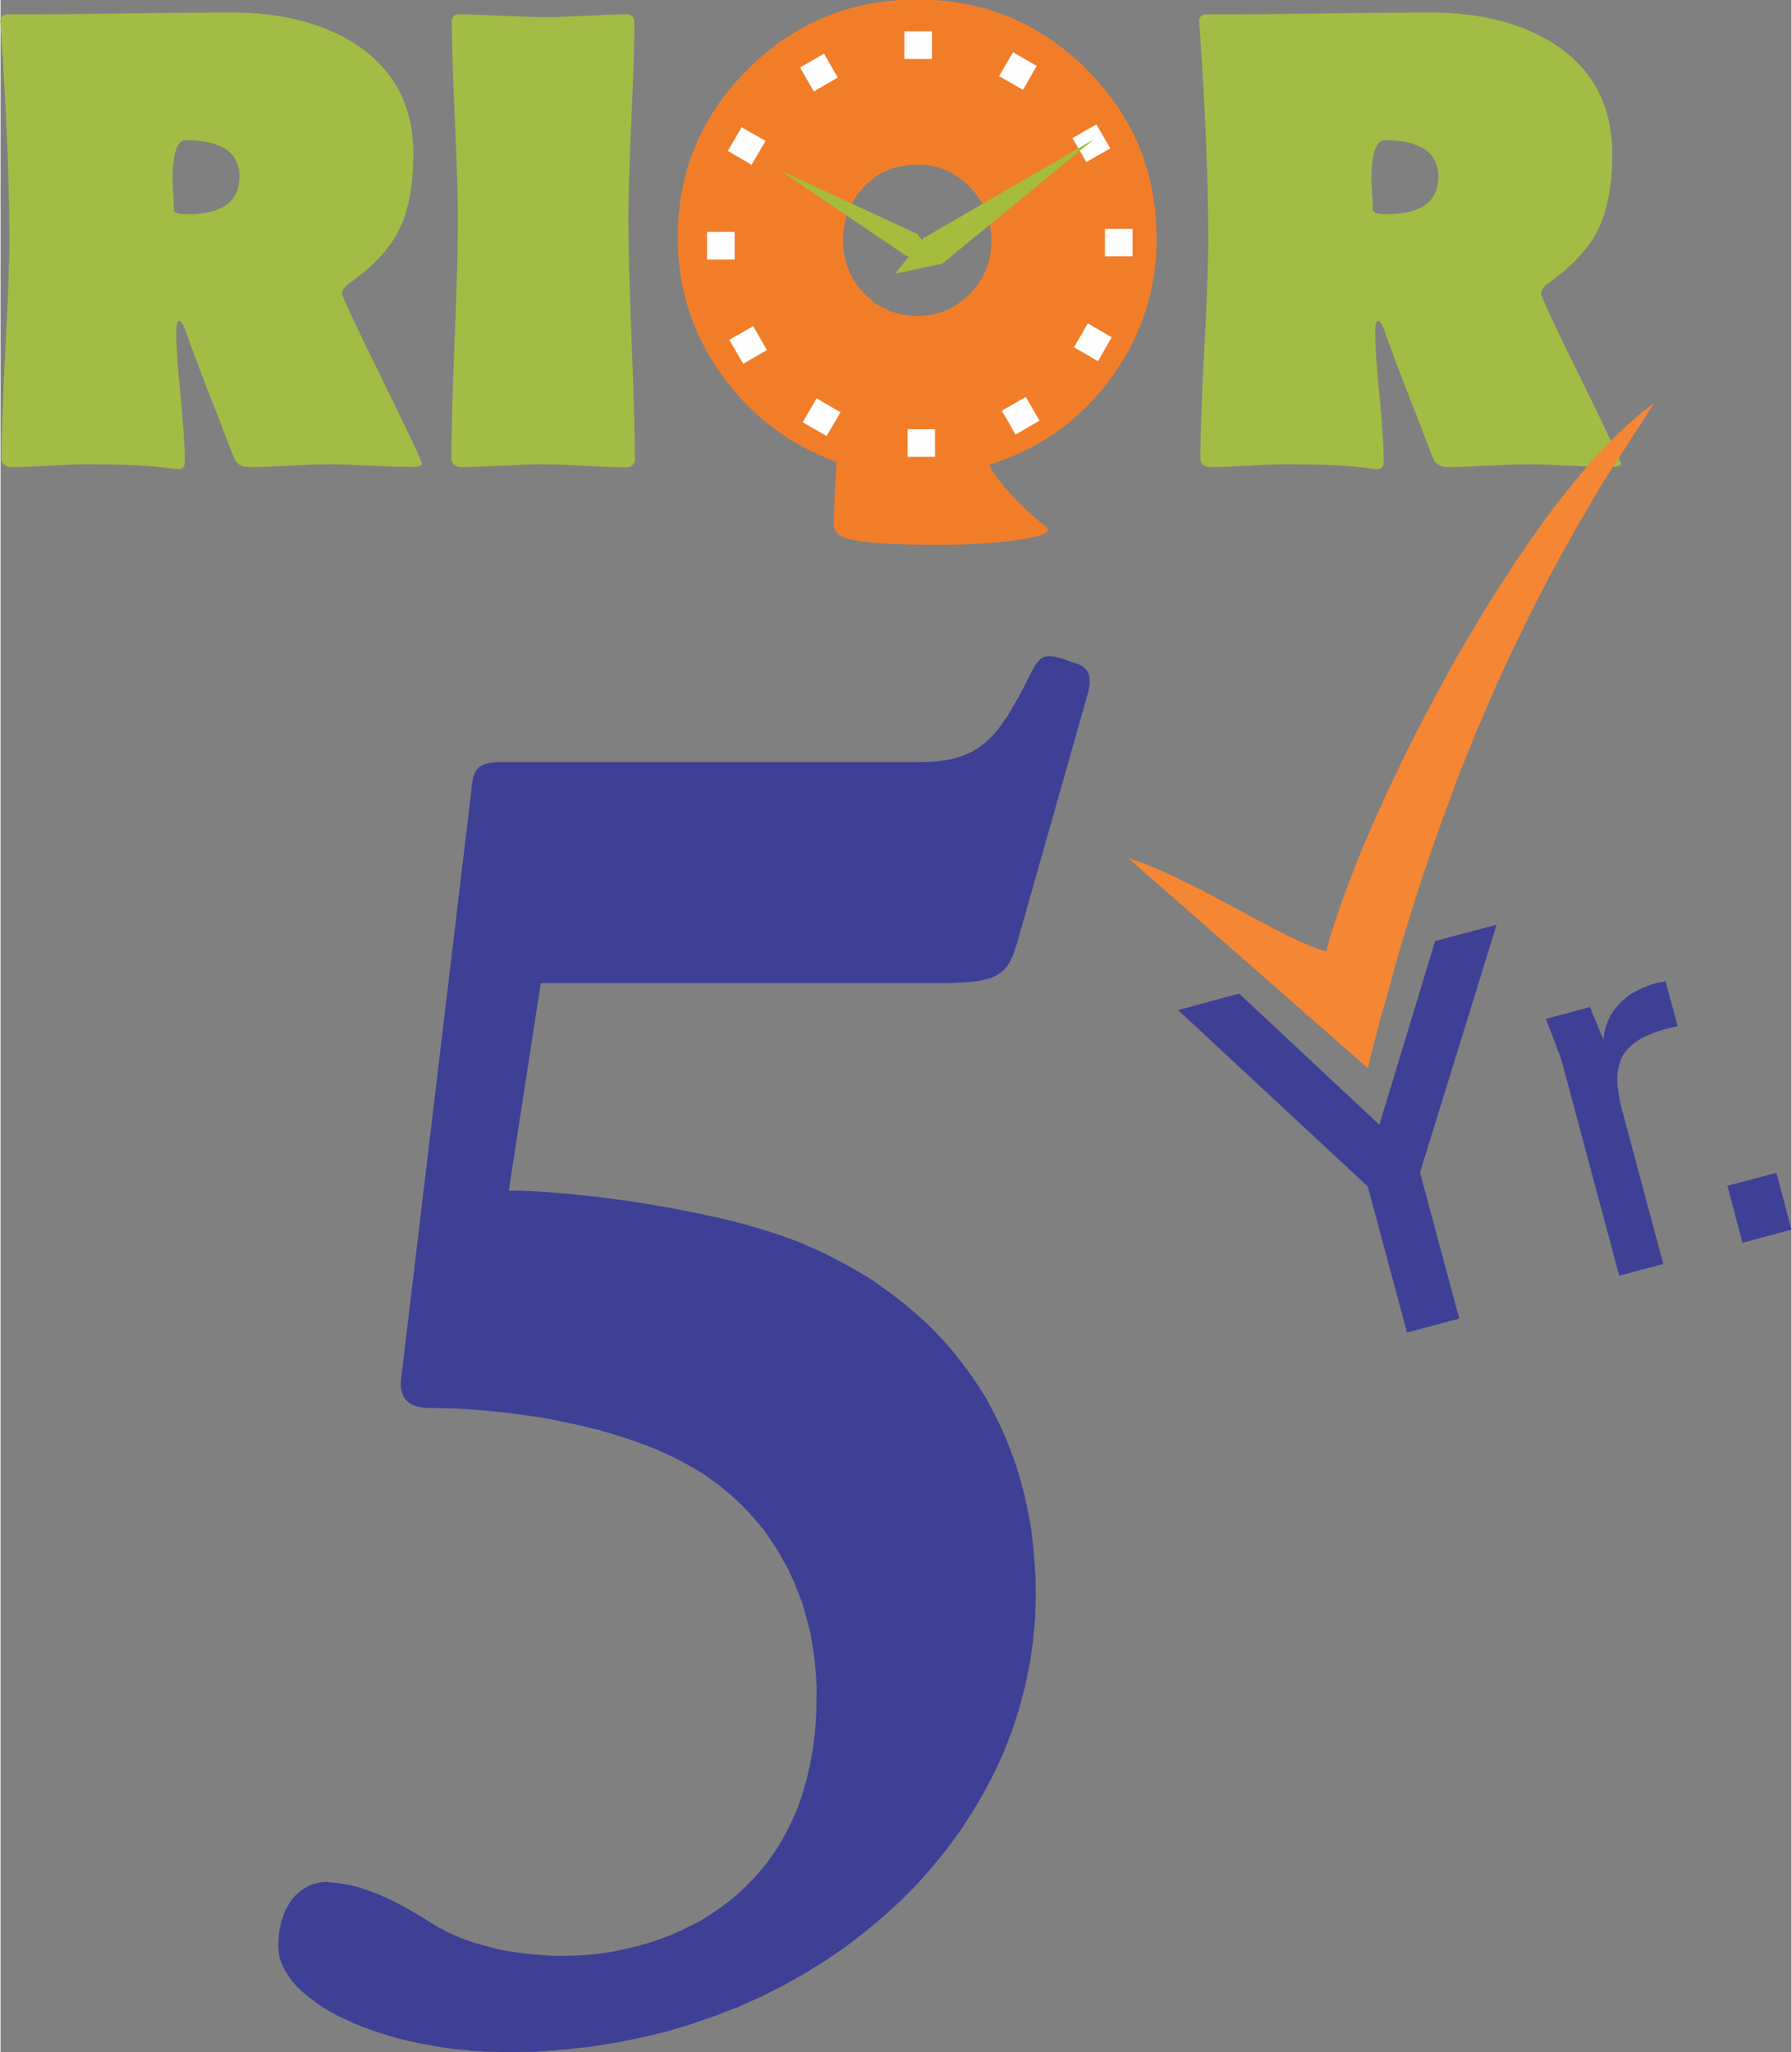
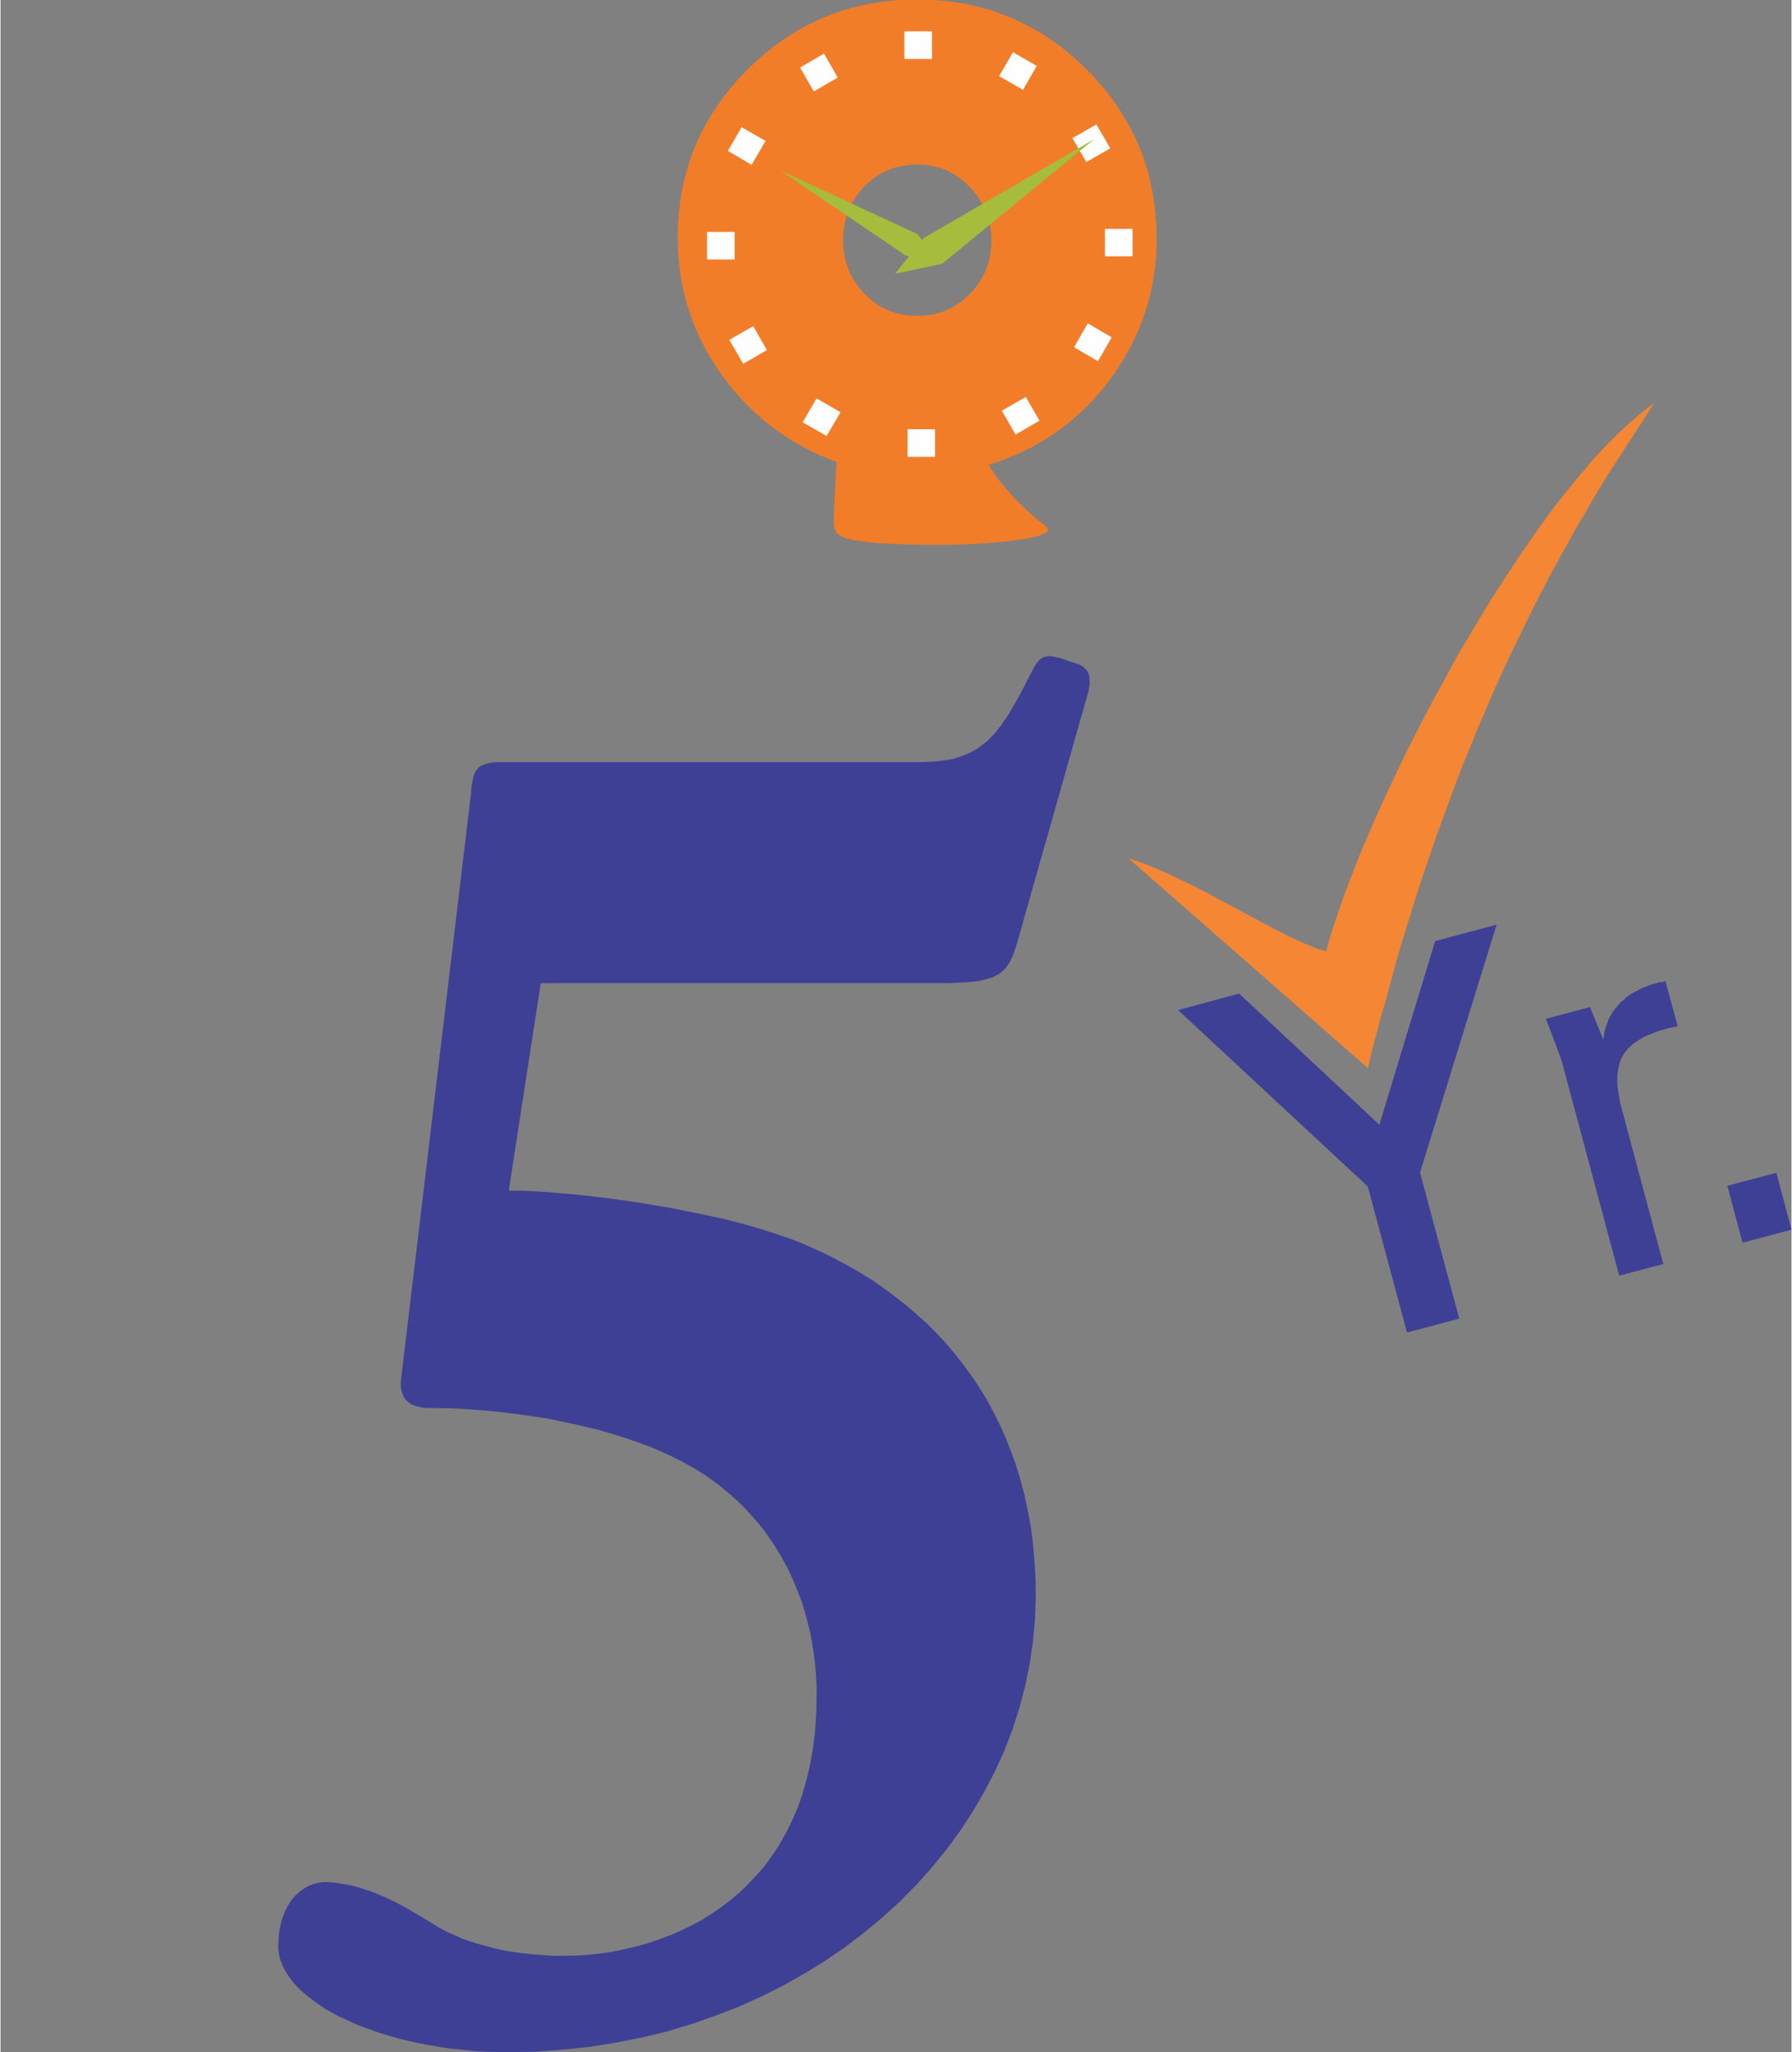
<svg xmlns="http://www.w3.org/2000/svg" xml:space="preserve" width="0.585in" height="0.67in" version="1.1" style="shape-rendering:geometricPrecision; text-rendering:geometricPrecision; image-rendering:optimizeQuality; fill-rule:evenodd; clip-rule:evenodd" viewBox="0 0 77.14 88.4">
  <rect x="0" y="0" width="77.14" height="88.4" fill="#808080" stroke="none" />
  <defs>
    <style type="text/css">
   
    .str0 {stroke:#373435;stroke-width:0.92;stroke-miterlimit:2.613}
    .fil1 {fill:none}
    .fil2 {fill:none;fill-rule:nonzero}
    .fil4 {fill:#FEFEFE}
    .fil7 {fill:#F58634}
    .fil0 {fill:#A3BC46;fill-rule:nonzero}
    .fil6 {fill:#3E4095;fill-rule:nonzero}
    .fil5 {fill:#A5BC3D;fill-rule:nonzero}
    .fil3 {fill:#F27D29;fill-rule:nonzero}
   
  </style>
    <clipPath id="id0" style="clip-rule:nonzero">
      <path d="M18.15 19.96c0,0.1 -0.12,0.15 -0.38,0.15 -0.41,0 -1.01,-0.01 -1.81,-0.05 -0.8,-0.04 -1.4,-0.06 -1.8,-0.06 -0.39,0 -0.96,0.02 -1.73,0.06 -0.76,0.04 -1.34,0.06 -1.72,0.06 -0.31,0 -0.52,-0.11 -0.63,-0.35 -0.17,-0.41 -0.41,-1.04 -0.73,-1.88 -0.31,-0.76 -0.75,-1.91 -1.32,-3.46 -0.12,-0.4 -0.24,-0.61 -0.34,-0.61 -0.08,0 -0.12,0.15 -0.12,0.46 0,0.63 0.06,1.57 0.19,2.83 0.12,1.26 0.18,2.19 0.18,2.78 0,0.21 -0.1,0.32 -0.28,0.32 -0.06,0 -0.18,-0.01 -0.35,-0.04 -0.8,-0.11 -2,-0.17 -3.62,-0.17 -0.35,0 -0.88,0.02 -1.6,0.06 -0.71,0.04 -1.24,0.06 -1.59,0.06 -0.31,0 -0.46,-0.13 -0.46,-0.4 0,-1.04 0.06,-2.6 0.17,-4.68 0.11,-2.08 0.17,-3.64 0.17,-4.68 0,-2.65 -0.13,-5.73 -0.38,-9.23l-0.01 -0.19c-0.02,-0.18 0.07,-0.29 0.27,-0.32 -0.02,0 0.16,0 0.53,0 1.01,0 2.54,-0.01 4.57,-0.04 2.04,-0.03 3.57,-0.04 4.59,-0.04 2.17,0 3.95,0.46 5.37,1.38 1.64,1.08 2.46,2.65 2.46,4.71 0,1.33 -0.2,2.41 -0.59,3.22 -0.39,0.82 -1.11,1.6 -2.15,2.34 -0.22,0.16 -0.33,0.31 -0.33,0.46 0,0.11 0.57,1.34 1.72,3.67 1.15,2.34 1.72,3.55 1.72,3.66zm-7.86 -12.35c0,-1.04 -0.77,-1.57 -2.31,-1.57 -0.38,0 -0.57,0.58 -0.57,1.73 0,0.14 0.01,0.35 0.03,0.63 0.02,0.28 0.03,0.48 0.03,0.62 0,0.14 0.19,0.21 0.57,0.21 1.5,0 2.25,-0.54 2.25,-1.62zm17.04 12.1c0,0.28 -0.13,0.42 -0.4,0.42 -0.4,0 -1,-0.02 -1.8,-0.07 -0.8,-0.04 -1.41,-0.06 -1.81,-0.06 -0.38,0 -0.95,0.02 -1.72,0.06 -0.76,0.04 -1.34,0.06 -1.72,0.06 -0.31,0 -0.46,-0.13 -0.46,-0.4 0,-1.13 0.05,-2.84 0.14,-5.12 0.1,-2.28 0.14,-3.99 0.14,-5.13 0,-0.95 -0.04,-2.38 -0.13,-4.29 -0.09,-1.9 -0.13,-3.32 -0.13,-4.26 0,-0.2 0.11,-0.3 0.33,-0.3 0.41,0 1.02,0.02 1.84,0.06 0.82,0.04 1.43,0.06 1.85,0.06 0.39,0 0.97,-0.02 1.75,-0.06 0.78,-0.04 1.35,-0.06 1.73,-0.06 0.24,0 0.36,0.11 0.36,0.33 0,0.94 -0.04,2.37 -0.13,4.26 -0.09,1.9 -0.13,3.32 -0.13,4.26 0,1.14 0.05,2.85 0.14,5.13 0.09,2.28 0.14,3.99 0.14,5.12zm42.46 0.25c0,0.1 -0.12,0.15 -0.38,0.15 -0.41,0 -1.01,-0.01 -1.81,-0.05 -0.8,-0.04 -1.41,-0.06 -1.8,-0.06 -0.39,0 -0.96,0.02 -1.73,0.06 -0.76,0.04 -1.34,0.06 -1.72,0.06 -0.31,0 -0.52,-0.11 -0.63,-0.35 -0.17,-0.41 -0.41,-1.04 -0.73,-1.88 -0.31,-0.76 -0.75,-1.91 -1.32,-3.46 -0.12,-0.4 -0.24,-0.61 -0.34,-0.61 -0.08,0 -0.12,0.15 -0.12,0.46 0,0.63 0.06,1.57 0.19,2.83 0.12,1.26 0.18,2.19 0.18,2.78 0,0.21 -0.1,0.32 -0.28,0.32 -0.06,0 -0.18,-0.01 -0.35,-0.04 -0.8,-0.11 -2,-0.17 -3.62,-0.17 -0.35,0 -0.88,0.02 -1.6,0.06 -0.71,0.04 -1.24,0.06 -1.59,0.06 -0.31,0 -0.46,-0.13 -0.46,-0.4 0,-1.04 0.06,-2.6 0.17,-4.68 0.11,-2.08 0.17,-3.64 0.17,-4.68 0,-2.65 -0.13,-5.73 -0.38,-9.23l-0.01 -0.19c-0.02,-0.18 0.07,-0.29 0.27,-0.32 -0.02,0 0.16,0 0.53,0 1.01,0 2.54,-0.01 4.57,-0.04 2.04,-0.03 3.57,-0.04 4.59,-0.04 2.17,0 3.95,0.46 5.37,1.38 1.64,1.08 2.46,2.65 2.46,4.71 0,1.33 -0.2,2.41 -0.59,3.22 -0.39,0.82 -1.11,1.6 -2.15,2.34 -0.22,0.16 -0.33,0.31 -0.33,0.46 0,0.11 0.57,1.34 1.72,3.67 1.15,2.34 1.72,3.55 1.72,3.66zm-7.86 -12.35c0,-1.04 -0.77,-1.57 -2.31,-1.57 -0.38,0 -0.57,0.58 -0.57,1.73 0,0.14 0.01,0.35 0.03,0.63 0.02,0.28 0.03,0.48 0.03,0.62 0,0.14 0.19,0.21 0.57,0.21 1.5,0 2.25,-0.54 2.25,-1.62z" />
    </clipPath>
    <clipPath id="id1" style="clip-rule:nonzero">
      <path d="M49.8 10.25c0,2.25 -0.67,4.28 -2,6.08 -1.33,1.8 -3.08,3.03 -5.23,3.69 0.13,0.25 0.3,0.5 0.51,0.76 0.54,0.67 1.17,1.29 1.89,1.85 0.1,0.09 0.15,0.15 0.15,0.18 0,0.21 -0.62,0.38 -1.85,0.52 -0.94,0.09 -1.87,0.14 -2.78,0.14 -2.31,0 -3.72,-0.11 -4.24,-0.35 -0.24,-0.11 -0.36,-0.31 -0.36,-0.6 0,-0.45 0.04,-1.32 0.12,-2.62 -2.05,-0.75 -3.7,-2.01 -4.96,-3.77 -1.26,-1.76 -1.88,-3.73 -1.88,-5.9 0,-2.83 1.01,-5.25 3.02,-7.25 2.01,-2 4.44,-3 7.3,-3 2.84,0 5.27,1 7.28,3 2.01,2 3.02,4.42 3.02,7.25zm-7.12 0.12c0,-0.9 -0.31,-1.67 -0.93,-2.31 -0.62,-0.65 -1.37,-0.97 -2.26,-0.97 -0.92,0 -1.68,0.32 -2.29,0.95 -0.61,0.63 -0.91,1.41 -0.91,2.33 0,0.89 0.31,1.66 0.93,2.29 0.62,0.64 1.38,0.95 2.27,0.95 0.89,0 1.64,-0.32 2.26,-0.95 0.62,-0.63 0.93,-1.4 0.93,-2.29z" />
    </clipPath>
    <clipPath id="id2">
-       <path d="M38.93 1.35l1.19 0 0 1.19 -1.19 0 0 -1.19z" />
-     </clipPath>
+       </clipPath>
    <clipPath id="id3">
      <path d="M43.61 2.25l1.03 0.59 -0.59 1.03 -1.03 -0.59 0.59 -1.03z" />
    </clipPath>
    <clipPath id="id4">
      <path d="M47.2 5.36l0.59 1.03 -1.03 0.59 -0.59 -1.03 1.03 -0.59z" />
    </clipPath>
    <clipPath id="id5">
      <path d="M48.76 9.86l0 1.19 -1.19 0 0 -1.19 1.19 0z" />
    </clipPath>
    <clipPath id="id6">
-       <path d="M47.86 14.53l-0.59 1.03 -1.03 -0.59 0.59 -1.03 1.03 0.59z" />
+       <path d="M47.86 14.53l-0.59 1.03 -1.03 -0.59 0.59 -1.03 1.03 0.59" />
    </clipPath>
    <clipPath id="id7">
      <path d="M44.75 18.12l-1.03 0.59 -0.59 -1.03 1.03 -0.59 0.59 1.03z" />
    </clipPath>
    <clipPath id="id8">
      <path d="M40.25 19.68l-1.19 0 0 -1.19 1.19 0 0 1.19z" />
    </clipPath>
    <clipPath id="id9">
      <path d="M35.58 18.78l-1.03 -0.59 0.59 -1.03 1.03 0.59 -0.59 1.03z" />
    </clipPath>
    <clipPath id="id10">
      <path d="M31.99 15.67l-0.59 -1.03 1.03 -0.59 0.59 1.03 -1.03 0.59z" />
    </clipPath>
    <clipPath id="id11">
      <path d="M30.43 11.18l0 -1.19 1.19 0 0 1.19 -1.19 0z" />
    </clipPath>
    <clipPath id="id12">
      <path d="M31.33 6.5l0.59 -1.03 1.03 0.59 -0.59 1.03 -1.03 -0.59z" />
    </clipPath>
    <clipPath id="id13">
      <path d="M34.44 2.91l1.03 -0.59 0.59 1.03 -1.03 0.59 -0.59 -1.03z" />
    </clipPath>
    <clipPath id="id14" style="clip-rule:nonzero">
      <path d="M38.53 11.79l1.22 -1.53 7.35 -4.27 -6.55 5.37 -2.03 0.43z" />
    </clipPath>
    <clipPath id="id15" style="clip-rule:nonzero">
      <path d="M40.46 11.35l-1.47 -0.34 -5.41 -3.67 5.91 2.74 0.97 1.26z" />
    </clipPath>
  </defs>
  <g id="Layer_x0020_1">
    <g id="_1085681968">
      <g>
        <g>
-           <path class="fil0" d="M18.15 19.96c0,0.1 -0.12,0.15 -0.38,0.15 -0.41,0 -1.01,-0.01 -1.81,-0.05 -0.8,-0.04 -1.4,-0.06 -1.8,-0.06 -0.39,0 -0.96,0.02 -1.73,0.06 -0.76,0.04 -1.34,0.06 -1.72,0.06 -0.31,0 -0.52,-0.11 -0.63,-0.35 -0.17,-0.41 -0.41,-1.04 -0.73,-1.88 -0.31,-0.76 -0.75,-1.91 -1.32,-3.46 -0.12,-0.4 -0.24,-0.61 -0.34,-0.61 -0.08,0 -0.12,0.15 -0.12,0.46 0,0.63 0.06,1.57 0.19,2.83 0.12,1.26 0.18,2.19 0.18,2.78 0,0.21 -0.1,0.32 -0.28,0.32 -0.06,0 -0.18,-0.01 -0.35,-0.04 -0.8,-0.11 -2,-0.17 -3.62,-0.17 -0.35,0 -0.88,0.02 -1.6,0.06 -0.71,0.04 -1.24,0.06 -1.59,0.06 -0.31,0 -0.46,-0.13 -0.46,-0.4 0,-1.04 0.06,-2.6 0.17,-4.68 0.11,-2.08 0.17,-3.64 0.17,-4.68 0,-2.65 -0.13,-5.73 -0.38,-9.23l-0.01 -0.19c-0.02,-0.18 0.07,-0.29 0.27,-0.32 -0.02,0 0.16,0 0.53,0 1.01,0 2.54,-0.01 4.57,-0.04 2.04,-0.03 3.57,-0.04 4.59,-0.04 2.17,0 3.95,0.46 5.37,1.38 1.64,1.08 2.46,2.65 2.46,4.71 0,1.33 -0.2,2.41 -0.59,3.22 -0.39,0.82 -1.11,1.6 -2.15,2.34 -0.22,0.16 -0.33,0.31 -0.33,0.46 0,0.11 0.57,1.34 1.72,3.67 1.15,2.34 1.72,3.55 1.72,3.66zm-7.86 -12.35c0,-1.04 -0.77,-1.57 -2.31,-1.57 -0.38,0 -0.57,0.58 -0.57,1.73 0,0.14 0.01,0.35 0.03,0.63 0.02,0.28 0.03,0.48 0.03,0.62 0,0.14 0.19,0.21 0.57,0.21 1.5,0 2.25,-0.54 2.25,-1.62zm17.04 12.1c0,0.28 -0.13,0.42 -0.4,0.42 -0.4,0 -1,-0.02 -1.8,-0.07 -0.8,-0.04 -1.41,-0.06 -1.81,-0.06 -0.38,0 -0.95,0.02 -1.72,0.06 -0.76,0.04 -1.34,0.06 -1.72,0.06 -0.31,0 -0.46,-0.13 -0.46,-0.4 0,-1.13 0.05,-2.84 0.14,-5.12 0.1,-2.28 0.14,-3.99 0.14,-5.13 0,-0.95 -0.04,-2.38 -0.13,-4.29 -0.09,-1.9 -0.13,-3.32 -0.13,-4.26 0,-0.2 0.11,-0.3 0.33,-0.3 0.41,0 1.02,0.02 1.84,0.06 0.82,0.04 1.43,0.06 1.85,0.06 0.39,0 0.97,-0.02 1.75,-0.06 0.78,-0.04 1.35,-0.06 1.73,-0.06 0.24,0 0.36,0.11 0.36,0.33 0,0.94 -0.04,2.37 -0.13,4.26 -0.09,1.9 -0.13,3.32 -0.13,4.26 0,1.14 0.05,2.85 0.14,5.13 0.09,2.28 0.14,3.99 0.14,5.12zm42.46 0.25c0,0.1 -0.12,0.15 -0.38,0.15 -0.41,0 -1.01,-0.01 -1.81,-0.05 -0.8,-0.04 -1.41,-0.06 -1.8,-0.06 -0.39,0 -0.96,0.02 -1.73,0.06 -0.76,0.04 -1.34,0.06 -1.72,0.06 -0.31,0 -0.52,-0.11 -0.63,-0.35 -0.17,-0.41 -0.41,-1.04 -0.73,-1.88 -0.31,-0.76 -0.75,-1.91 -1.32,-3.46 -0.12,-0.4 -0.24,-0.61 -0.34,-0.61 -0.08,0 -0.12,0.15 -0.12,0.46 0,0.63 0.06,1.57 0.19,2.83 0.12,1.26 0.18,2.19 0.18,2.78 0,0.21 -0.1,0.32 -0.28,0.32 -0.06,0 -0.18,-0.01 -0.35,-0.04 -0.8,-0.11 -2,-0.17 -3.62,-0.17 -0.35,0 -0.88,0.02 -1.6,0.06 -0.71,0.04 -1.24,0.06 -1.59,0.06 -0.31,0 -0.46,-0.13 -0.46,-0.4 0,-1.04 0.06,-2.6 0.17,-4.68 0.11,-2.08 0.17,-3.64 0.17,-4.68 0,-2.65 -0.13,-5.73 -0.38,-9.23l-0.01 -0.19c-0.02,-0.18 0.07,-0.29 0.27,-0.32 -0.02,0 0.16,0 0.53,0 1.01,0 2.54,-0.01 4.57,-0.04 2.04,-0.03 3.57,-0.04 4.59,-0.04 2.17,0 3.95,0.46 5.37,1.38 1.64,1.08 2.46,2.65 2.46,4.71 0,1.33 -0.2,2.41 -0.59,3.22 -0.39,0.82 -1.11,1.6 -2.15,2.34 -0.22,0.16 -0.33,0.31 -0.33,0.46 0,0.11 0.57,1.34 1.72,3.67 1.15,2.34 1.72,3.55 1.72,3.66zm-7.86 -12.35c0,-1.04 -0.77,-1.57 -2.31,-1.57 -0.38,0 -0.57,0.58 -0.57,1.73 0,0.14 0.01,0.35 0.03,0.63 0.02,0.28 0.03,0.48 0.03,0.62 0,0.14 0.19,0.21 0.57,0.21 1.5,0 2.25,-0.54 2.25,-1.62z" />
          <g style="clip-path:url(#id0)">
            <g>
              <circle class="fil1 str0" cx="-3.27" cy="37.59" r="6.16" />
            </g>
          </g>
          <path class="fil2" d="M18.15 19.96c0,0.1 -0.12,0.15 -0.38,0.15 -0.41,0 -1.01,-0.01 -1.81,-0.05 -0.8,-0.04 -1.4,-0.06 -1.8,-0.06 -0.39,0 -0.96,0.02 -1.73,0.06 -0.76,0.04 -1.34,0.06 -1.72,0.06 -0.31,0 -0.52,-0.11 -0.63,-0.35 -0.17,-0.41 -0.41,-1.04 -0.73,-1.88 -0.31,-0.76 -0.75,-1.91 -1.32,-3.46 -0.12,-0.4 -0.24,-0.61 -0.34,-0.61 -0.08,0 -0.12,0.15 -0.12,0.46 0,0.63 0.06,1.57 0.19,2.83 0.12,1.26 0.18,2.19 0.18,2.78 0,0.21 -0.1,0.32 -0.28,0.32 -0.06,0 -0.18,-0.01 -0.35,-0.04 -0.8,-0.11 -2,-0.17 -3.62,-0.17 -0.35,0 -0.88,0.02 -1.6,0.06 -0.71,0.04 -1.24,0.06 -1.59,0.06 -0.31,0 -0.46,-0.13 -0.46,-0.4 0,-1.04 0.06,-2.6 0.17,-4.68 0.11,-2.08 0.17,-3.64 0.17,-4.68 0,-2.65 -0.13,-5.73 -0.38,-9.23l-0.01 -0.19c-0.02,-0.18 0.07,-0.29 0.27,-0.32 -0.02,0 0.16,0 0.53,0 1.01,0 2.54,-0.01 4.57,-0.04 2.04,-0.03 3.57,-0.04 4.59,-0.04 2.17,0 3.95,0.46 5.37,1.38 1.64,1.08 2.46,2.65 2.46,4.71 0,1.33 -0.2,2.41 -0.59,3.22 -0.39,0.82 -1.11,1.6 -2.15,2.34 -0.22,0.16 -0.33,0.31 -0.33,0.46 0,0.11 0.57,1.34 1.72,3.67 1.15,2.34 1.72,3.55 1.72,3.66zm-7.86 -12.35c0,-1.04 -0.77,-1.57 -2.31,-1.57 -0.38,0 -0.57,0.58 -0.57,1.73 0,0.14 0.01,0.35 0.03,0.63 0.02,0.28 0.03,0.48 0.03,0.62 0,0.14 0.19,0.21 0.57,0.21 1.5,0 2.25,-0.54 2.25,-1.62zm17.04 12.1c0,0.28 -0.13,0.42 -0.4,0.42 -0.4,0 -1,-0.02 -1.8,-0.07 -0.8,-0.04 -1.41,-0.06 -1.81,-0.06 -0.38,0 -0.95,0.02 -1.72,0.06 -0.76,0.04 -1.34,0.06 -1.72,0.06 -0.31,0 -0.46,-0.13 -0.46,-0.4 0,-1.13 0.05,-2.84 0.14,-5.12 0.1,-2.28 0.14,-3.99 0.14,-5.13 0,-0.95 -0.04,-2.38 -0.13,-4.29 -0.09,-1.9 -0.13,-3.32 -0.13,-4.26 0,-0.2 0.11,-0.3 0.33,-0.3 0.41,0 1.02,0.02 1.84,0.06 0.82,0.04 1.43,0.06 1.85,0.06 0.39,0 0.97,-0.02 1.75,-0.06 0.78,-0.04 1.35,-0.06 1.73,-0.06 0.24,0 0.36,0.11 0.36,0.33 0,0.94 -0.04,2.37 -0.13,4.26 -0.09,1.9 -0.13,3.32 -0.13,4.26 0,1.14 0.05,2.85 0.14,5.13 0.09,2.28 0.14,3.99 0.14,5.12zm42.46 0.25c0,0.1 -0.12,0.15 -0.38,0.15 -0.41,0 -1.01,-0.01 -1.81,-0.05 -0.8,-0.04 -1.41,-0.06 -1.8,-0.06 -0.39,0 -0.96,0.02 -1.73,0.06 -0.76,0.04 -1.34,0.06 -1.72,0.06 -0.31,0 -0.52,-0.11 -0.63,-0.35 -0.17,-0.41 -0.41,-1.04 -0.73,-1.88 -0.31,-0.76 -0.75,-1.91 -1.32,-3.46 -0.12,-0.4 -0.24,-0.61 -0.34,-0.61 -0.08,0 -0.12,0.15 -0.12,0.46 0,0.63 0.06,1.57 0.19,2.83 0.12,1.26 0.18,2.19 0.18,2.78 0,0.21 -0.1,0.32 -0.28,0.32 -0.06,0 -0.18,-0.01 -0.35,-0.04 -0.8,-0.11 -2,-0.17 -3.62,-0.17 -0.35,0 -0.88,0.02 -1.6,0.06 -0.71,0.04 -1.24,0.06 -1.59,0.06 -0.31,0 -0.46,-0.13 -0.46,-0.4 0,-1.04 0.06,-2.6 0.17,-4.68 0.11,-2.08 0.17,-3.64 0.17,-4.68 0,-2.65 -0.13,-5.73 -0.38,-9.23l-0.01 -0.19c-0.02,-0.18 0.07,-0.29 0.27,-0.32 -0.02,0 0.16,0 0.53,0 1.01,0 2.54,-0.01 4.57,-0.04 2.04,-0.03 3.57,-0.04 4.59,-0.04 2.17,0 3.95,0.46 5.37,1.38 1.64,1.08 2.46,2.65 2.46,4.71 0,1.33 -0.2,2.41 -0.59,3.22 -0.39,0.82 -1.11,1.6 -2.15,2.34 -0.22,0.16 -0.33,0.31 -0.33,0.46 0,0.11 0.57,1.34 1.72,3.67 1.15,2.34 1.72,3.55 1.72,3.66zm-7.86 -12.35c0,-1.04 -0.77,-1.57 -2.31,-1.57 -0.38,0 -0.57,0.58 -0.57,1.73 0,0.14 0.01,0.35 0.03,0.63 0.02,0.28 0.03,0.48 0.03,0.62 0,0.14 0.19,0.21 0.57,0.21 1.5,0 2.25,-0.54 2.25,-1.62z" />
          <path class="fil3" d="M49.8 10.25c0,2.25 -0.67,4.28 -2,6.08 -1.33,1.8 -3.08,3.03 -5.23,3.69 0.13,0.25 0.3,0.5 0.51,0.76 0.54,0.67 1.17,1.29 1.89,1.85 0.1,0.09 0.15,0.15 0.15,0.18 0,0.21 -0.62,0.38 -1.85,0.52 -0.94,0.09 -1.87,0.14 -2.78,0.14 -2.31,0 -3.72,-0.11 -4.24,-0.35 -0.24,-0.11 -0.36,-0.31 -0.36,-0.6 0,-0.45 0.04,-1.32 0.12,-2.62 -2.05,-0.75 -3.7,-2.01 -4.96,-3.77 -1.26,-1.76 -1.88,-3.73 -1.88,-5.9 0,-2.83 1.01,-5.25 3.02,-7.25 2.01,-2 4.44,-3 7.3,-3 2.84,0 5.27,1 7.28,3 2.01,2 3.02,4.42 3.02,7.25zm-7.12 0.12c0,-0.9 -0.31,-1.67 -0.93,-2.31 -0.62,-0.65 -1.37,-0.97 -2.26,-0.97 -0.92,0 -1.68,0.32 -2.29,0.95 -0.61,0.63 -0.91,1.41 -0.91,2.33 0,0.89 0.31,1.66 0.93,2.29 0.62,0.64 1.38,0.95 2.27,0.95 0.89,0 1.64,-0.32 2.26,-0.95 0.62,-0.63 0.93,-1.4 0.93,-2.29z" />
          <g style="clip-path:url(#id1)">
            <g>
              <circle class="fil1 str0" cx="-3.27" cy="37.59" r="6.16" />
            </g>
          </g>
          <path class="fil2" d="M49.8 10.25c0,2.25 -0.67,4.28 -2,6.08 -1.33,1.8 -3.08,3.03 -5.23,3.69 0.13,0.25 0.3,0.5 0.51,0.76 0.54,0.67 1.17,1.29 1.89,1.85 0.1,0.09 0.15,0.15 0.15,0.18 0,0.21 -0.62,0.38 -1.85,0.52 -0.94,0.09 -1.87,0.14 -2.78,0.14 -2.31,0 -3.72,-0.11 -4.24,-0.35 -0.24,-0.11 -0.36,-0.31 -0.36,-0.6 0,-0.45 0.04,-1.32 0.12,-2.62 -2.05,-0.75 -3.7,-2.01 -4.96,-3.77 -1.26,-1.76 -1.88,-3.73 -1.88,-5.9 0,-2.83 1.01,-5.25 3.02,-7.25 2.01,-2 4.44,-3 7.3,-3 2.84,0 5.27,1 7.28,3 2.01,2 3.02,4.42 3.02,7.25zm-7.12 0.12c0,-0.9 -0.31,-1.67 -0.93,-2.31 -0.62,-0.65 -1.37,-0.97 -2.26,-0.97 -0.92,0 -1.68,0.32 -2.29,0.95 -0.61,0.63 -0.91,1.41 -0.91,2.33 0,0.89 0.31,1.66 0.93,2.29 0.62,0.64 1.38,0.95 2.27,0.95 0.89,0 1.64,-0.32 2.26,-0.95 0.62,-0.63 0.93,-1.4 0.93,-2.29z" />
        </g>
        <g>
          <g>
            <polygon class="fil4" points="38.93,1.35 40.12,1.35 40.12,2.54 38.93,2.54 " />
            <g style="clip-path:url(#id2)">
              <g>
                <circle class="fil1 str0" cx="-3.27" cy="37.59" r="6.16" />
              </g>
            </g>
            <polygon class="fil1" points="38.93,1.35 40.12,1.35 40.12,2.54 38.93,2.54 " />
            <polygon class="fil4" points="43.61,2.25 44.63,2.84 44.04,3.87 43.01,3.28 " />
            <g style="clip-path:url(#id3)">
              <g>
                <circle class="fil1 str0" cx="-3.27" cy="37.59" r="6.16" />
              </g>
            </g>
            <polygon class="fil1" points="43.61,2.25 44.63,2.84 44.04,3.87 43.01,3.28 " />
            <polygon class="fil4" points="47.2,5.36 47.8,6.39 46.77,6.98 46.17,5.95 " />
            <g style="clip-path:url(#id4)">
              <g>
                <circle class="fil1 str0" cx="-3.27" cy="37.59" r="6.16" />
              </g>
            </g>
            <polygon class="fil1" points="47.2,5.36 47.8,6.39 46.77,6.98 46.17,5.95 " />
            <polygon class="fil4" points="48.76,9.86 48.76,11.04 47.57,11.04 47.57,9.86 " />
            <g style="clip-path:url(#id5)">
              <g>
                <circle class="fil1 str0" cx="-3.27" cy="37.59" r="6.16" />
              </g>
            </g>
            <polygon class="fil1" points="48.76,9.86 48.76,11.04 47.57,11.04 47.57,9.86 " />
            <polygon class="fil4" points="47.86,14.53 47.27,15.56 46.24,14.96 46.83,13.93 " />
            <g style="clip-path:url(#id6)">
              <g>
                <circle class="fil1 str0" cx="-3.27" cy="37.59" r="6.16" />
              </g>
            </g>
            <polygon class="fil1" points="47.86,14.53 47.27,15.56 46.24,14.96 46.83,13.93 " />
            <polygon class="fil4" points="44.75,18.12 43.72,18.72 43.13,17.69 44.16,17.1 " />
            <g style="clip-path:url(#id7)">
              <g>
                <circle class="fil1 str0" cx="-3.27" cy="37.59" r="6.16" />
              </g>
            </g>
            <polygon class="fil1" points="44.75,18.12 43.72,18.72 43.13,17.69 44.16,17.1 " />
            <polygon class="fil4" points="40.25,19.68 39.07,19.68 39.07,18.49 40.25,18.49 " />
            <g style="clip-path:url(#id8)">
              <g>
                <circle class="fil1 str0" cx="-3.27" cy="37.59" r="6.16" />
              </g>
            </g>
            <polygon class="fil1" points="40.25,19.68 39.07,19.68 39.07,18.49 40.25,18.49 " />
            <polygon class="fil4" points="35.58,18.78 34.55,18.19 35.15,17.16 36.18,17.76 " />
            <g style="clip-path:url(#id9)">
              <g>
                <circle class="fil1 str0" cx="-3.27" cy="37.59" r="6.16" />
              </g>
            </g>
            <polygon class="fil1" points="35.58,18.78 34.55,18.19 35.15,17.16 36.18,17.76 " />
            <polygon class="fil4" points="31.99,15.67 31.39,14.64 32.42,14.05 33.01,15.08 " />
            <g style="clip-path:url(#id10)">
              <g>
                <circle class="fil1 str0" cx="-3.27" cy="37.59" r="6.16" />
              </g>
            </g>
            <polygon class="fil1" points="31.99,15.67 31.39,14.64 32.42,14.05 33.01,15.08 " />
            <polygon class="fil4" points="30.43,11.18 30.43,9.99 31.62,9.99 31.62,11.18 " />
            <g style="clip-path:url(#id11)">
              <g>
                <circle class="fil1 str0" cx="-3.27" cy="37.59" r="6.16" />
              </g>
            </g>
            <polygon class="fil1" points="30.43,11.18 30.43,9.99 31.62,9.99 31.62,11.18 " />
            <polygon class="fil4" points="31.33,6.5 31.92,5.48 32.95,6.07 32.35,7.1 " />
            <g style="clip-path:url(#id12)">
              <g>
                <circle class="fil1 str0" cx="-3.27" cy="37.59" r="6.16" />
              </g>
            </g>
            <polygon class="fil1" points="31.33,6.5 31.92,5.48 32.95,6.07 32.35,7.1 " />
            <polygon class="fil4" points="34.44,2.91 35.47,2.31 36.06,3.34 35.03,3.94 " />
            <g style="clip-path:url(#id13)">
              <g>
                <circle class="fil1 str0" cx="-3.27" cy="37.59" r="6.16" />
              </g>
            </g>
            <polygon class="fil1" points="34.44,2.91 35.47,2.31 36.06,3.34 35.03,3.94 " />
          </g>
          <polygon class="fil5" points="38.53,11.79 39.75,10.26 47.11,5.99 40.56,11.36 " />
          <g style="clip-path:url(#id14)">
            <g>
              <circle class="fil1 str0" cx="-3.27" cy="37.59" r="6.16" />
            </g>
          </g>
          <polygon class="fil2" points="38.53,11.79 39.75,10.26 47.11,5.99 40.56,11.36 " />
          <polygon class="fil5" points="40.46,11.35 38.99,11.01 33.58,7.34 39.49,10.08 " />
          <g style="clip-path:url(#id15)">
            <g>
              <circle class="fil1 str0" cx="-3.27" cy="37.59" r="6.16" />
            </g>
          </g>
          <polygon class="fil2" points="40.46,11.35 38.99,11.01 33.58,7.34 39.49,10.08 " />
        </g>
      </g>
      <g>
        <polygon class="fil6" points="23.27,42.35 40.44,42.35 40.89,42.35 41.29,42.33 41.65,42.31 41.97,42.28 42.12,42.26 42.25,42.23 42.37,42.2 42.5,42.17 42.61,42.14 42.72,42.1 42.81,42.06 42.91,42.01 42.99,41.96 43.06,41.91 43.14,41.85 43.21,41.79 43.27,41.72 43.33,41.65 43.38,41.57 43.44,41.49 43.49,41.41 43.53,41.31 43.58,41.22 43.62,41.11 43.7,40.88 43.78,40.64 46.87,29.74 46.89,29.6 46.91,29.48 46.91,29.37 46.91,29.26 46.9,29.16 46.88,29.07 46.85,28.99 46.81,28.91 46.75,28.84 46.69,28.78 46.63,28.72 46.55,28.67 46.46,28.62 46.36,28.59 46.25,28.55 46.13,28.52 45.94,28.45 45.78,28.39 45.62,28.34 45.48,28.31 45.35,28.28 45.24,28.27 45.14,28.26 45.05,28.28 44.97,28.29 44.89,28.33 44.81,28.37 44.75,28.43 44.69,28.5 44.63,28.57 44.57,28.66 44.51,28.76 44.25,29.25 44.02,29.71 43.79,30.13 43.56,30.53 43.45,30.72 43.34,30.9 43.22,31.06 43.11,31.23 42.99,31.38 42.87,31.53 42.75,31.67 42.62,31.8 42.49,31.93 42.35,32.04 42.21,32.15 42.06,32.25 41.91,32.34 41.75,32.43 41.57,32.5 41.4,32.57 41.21,32.63 41.02,32.69 40.81,32.73 40.59,32.76 40.37,32.79 40.13,32.81 39.89,32.82 39.62,32.83 21.57,32.83 21.38,32.83 21.21,32.84 21.06,32.87 20.92,32.9 20.81,32.94 20.71,32.98 20.67,33.01 20.62,33.04 20.58,33.08 20.55,33.12 20.48,33.19 20.43,33.29 20.39,33.4 20.35,33.52 20.33,33.65 20.3,33.79 20.28,33.96 20.27,34.13 17.25,59.43 17.24,59.58 17.24,59.72 17.26,59.85 17.29,59.97 17.33,60.08 17.37,60.18 17.4,60.23 17.43,60.27 17.47,60.31 17.51,60.35 17.59,60.42 17.69,60.49 17.8,60.54 17.93,60.58 18.07,60.61 18.21,60.64 18.38,60.65 18.55,60.65 19.15,60.66 19.78,60.68 20.43,60.73 21.1,60.78 21.45,60.82 21.8,60.86 22.14,60.9 22.49,60.95 22.85,61 23.2,61.05 23.57,61.11 23.92,61.18 24.28,61.26 24.64,61.33 25,61.41 25.35,61.5 25.71,61.58 26.05,61.68 26.4,61.78 26.74,61.89 27.08,62 27.42,62.12 27.75,62.24 28.07,62.36 28.39,62.5 28.7,62.64 29,62.78 29.3,62.93 29.57,63.08 29.84,63.23 30.12,63.4 30.39,63.57 30.65,63.76 30.93,63.96 31.18,64.17 31.45,64.39 31.7,64.62 31.95,64.86 32.2,65.12 32.43,65.38 32.67,65.65 32.9,65.94 33.11,66.24 33.32,66.55 33.52,66.87 33.71,67.21 33.9,67.55 34.07,67.91 34.23,68.28 34.38,68.66 34.53,69.05 34.65,69.46 34.76,69.87 34.87,70.3 34.95,70.74 35.02,71.18 35.08,71.65 35.12,72.12 35.15,72.61 35.15,73.1 35.13,73.88 35.08,74.62 34.99,75.34 34.87,76.01 34.72,76.65 34.54,77.28 34.34,77.86 34.1,78.41 33.84,78.94 33.56,79.44 33.25,79.91 32.93,80.35 32.58,80.76 32.21,81.15 31.84,81.51 31.44,81.85 31.03,82.16 30.61,82.45 30.18,82.72 29.74,82.95 29.29,83.17 28.83,83.37 28.37,83.54 27.91,83.7 27.44,83.83 26.98,83.94 26.52,84.04 26.05,84.12 25.59,84.18 25.14,84.22 24.69,84.24 24.25,84.25 23.81,84.25 23.39,84.22 22.98,84.19 22.58,84.15 22.19,84.1 21.81,84.04 21.45,83.97 21.11,83.88 20.77,83.79 20.45,83.7 20.15,83.6 19.87,83.5 19.6,83.38 19.34,83.27 19.1,83.15 18.88,83.03 18.26,82.65 17.67,82.3 17.39,82.14 17.11,81.99 16.83,81.85 16.55,81.72 16.27,81.6 15.99,81.49 15.7,81.39 15.42,81.3 15.11,81.22 14.81,81.16 14.49,81.11 14.16,81.08 14.05,81.07 13.95,81.07 13.85,81.08 13.74,81.09 13.63,81.12 13.54,81.14 13.44,81.17 13.34,81.21 13.24,81.25 13.15,81.31 13.05,81.36 12.97,81.42 12.88,81.49 12.79,81.57 12.71,81.64 12.63,81.73 12.56,81.81 12.49,81.91 12.42,82.02 12.36,82.13 12.3,82.24 12.24,82.35 12.2,82.48 12.15,82.61 12.1,82.75 12.07,82.88 12.04,83.03 12.01,83.19 11.99,83.34 11.98,83.5 11.97,83.67 11.96,83.85 11.98,84.07 12.01,84.29 12.08,84.5 12.17,84.72 12.28,84.93 12.42,85.14 12.57,85.35 12.75,85.55 12.95,85.75 13.17,85.94 13.41,86.13 13.67,86.32 13.95,86.51 14.24,86.68 14.55,86.85 14.89,87 15.23,87.16 15.59,87.31 15.96,87.44 16.36,87.58 16.76,87.7 17.17,87.82 17.6,87.92 18.04,88.02 18.49,88.1 18.95,88.18 19.42,88.25 19.9,88.3 20.39,88.35 20.88,88.38 21.38,88.39 21.89,88.4 23.07,88.38 24.24,88.29 25.38,88.17 26.51,87.99 27.61,87.77 28.7,87.51 29.76,87.19 30.79,86.83 31.8,86.44 32.78,86 33.73,85.52 34.65,85 35.54,84.45 36.4,83.86 37.21,83.24 38,82.58 38.75,81.9 39.46,81.18 40.12,80.44 40.75,79.66 41.34,78.86 41.88,78.03 42.37,77.19 42.83,76.31 43.23,75.43 43.58,74.52 43.88,73.59 44.13,72.64 44.33,71.68 44.47,70.7 44.56,69.71 44.59,68.71 44.58,67.95 44.53,67.21 44.47,66.49 44.38,65.78 44.25,65.09 44.11,64.43 43.94,63.78 43.75,63.15 43.53,62.54 43.3,61.95 43.04,61.37 42.76,60.81 42.47,60.27 42.15,59.75 41.81,59.25 41.46,58.77 41.09,58.3 40.7,57.84 40.3,57.41 39.88,56.99 39.44,56.6 39,56.22 38.54,55.86 38.07,55.51 37.59,55.17 37.09,54.86 36.59,54.57 36.07,54.29 35.55,54.02 35.02,53.78 34.48,53.54 33.93,53.33 33.55,53.2 33.15,53.07 32.75,52.94 32.34,52.82 31.91,52.7 31.48,52.59 31.04,52.48 30.6,52.39 30.15,52.29 29.7,52.2 29.25,52.11 28.8,52.02 28.35,51.95 27.9,51.87 27.46,51.8 27.02,51.73 26.18,51.62 25.36,51.52 24.6,51.44 23.89,51.38 23.27,51.33 22.71,51.3 22.47,51.29 22.25,51.29 22.05,51.29 21.89,51.29 " />
        <polygon class="fil7" points="58.89,46.01 58.9,46.01 58.99,45.59 59.11,45.11 59.25,44.59 59.39,44.05 59.54,43.51 59.7,42.98 59.83,42.49 59.95,42.04 60.08,41.56 60.22,41.07 60.36,40.59 60.51,40.1 60.66,39.62 60.81,39.13 60.96,38.66 61.11,38.19 61.3,37.61 61.5,37.03 61.7,36.44 61.9,35.87 62.11,35.29 62.32,34.72 62.53,34.15 62.74,33.58 62.96,33.02 63.19,32.45 63.42,31.89 63.64,31.33 63.89,30.78 64.12,30.22 64.36,29.67 64.61,29.12 64.86,28.57 65.12,28.02 65.39,27.47 65.65,26.93 65.92,26.39 66.19,25.85 66.47,25.31 66.75,24.77 67.04,24.24 67.33,23.71 67.63,23.18 67.92,22.65 68.24,22.12 68.55,21.58 68.86,21.05 69.18,20.53 71.23,17.36 70.71,17.75 70.19,18.2 69.66,18.69 69.12,19.23 68.58,19.81 68.05,20.44 67.5,21.11 66.95,21.8 66.41,22.54 65.87,23.3 65.33,24.09 64.8,24.9 64.27,25.72 63.75,26.57 63.24,27.43 62.73,28.29 62.25,29.17 61.77,30.05 61.3,30.93 60.86,31.8 60.42,32.67 60.01,33.53 59.61,34.38 59.23,35.22 58.88,36.03 58.54,36.83 58.24,37.6 57.95,38.35 57.7,39.06 57.47,39.74 57.26,40.38 57.1,40.98 56.92,40.93 56.72,40.87 56.52,40.79 56.31,40.7 56.08,40.61 55.85,40.5 55.62,40.39 55.37,40.27 54.86,40.01 54.33,39.73 53.78,39.44 53.21,39.13 52.63,38.82 52.04,38.5 51.44,38.19 50.85,37.91 50.56,37.76 50.27,37.63 49.98,37.5 49.69,37.38 49.41,37.26 49.13,37.16 48.85,37.06 48.58,36.97 " />
        <polygon class="fil6" points="50.72,43.51 58.89,51.11 60.58,57.4 62.83,56.8 61.14,50.51 64.44,39.83 61.79,40.54 59.39,48.45 53.35,42.8 " />
        <polygon class="fil6" points="68.46,43.38 69.04,44.79 69.05,44.69 69.07,44.57 69.08,44.47 69.11,44.36 69.14,44.26 69.17,44.16 69.21,44.06 69.24,43.96 69.29,43.87 69.33,43.77 69.39,43.68 69.44,43.59 69.5,43.51 69.57,43.42 69.64,43.34 69.71,43.26 69.78,43.18 69.86,43.1 69.95,43.04 70.03,42.96 70.12,42.89 70.21,42.83 70.31,42.77 70.42,42.71 70.52,42.66 70.63,42.6 70.74,42.55 70.86,42.51 70.97,42.46 71.1,42.41 71.22,42.38 71.36,42.34 71.43,42.32 71.52,42.31 71.63,42.29 71.71,42.26 72.24,44.21 72.18,44.22 72.12,44.23 72.05,44.25 71.98,44.26 71.9,44.28 71.83,44.29 71.78,44.31 71.74,44.32 71.57,44.37 71.4,44.42 71.24,44.48 71.09,44.54 70.95,44.6 70.81,44.66 70.68,44.73 70.56,44.8 70.45,44.88 70.34,44.95 70.24,45.04 70.15,45.12 70.07,45.2 70,45.29 69.93,45.38 69.87,45.48 69.82,45.58 69.77,45.69 69.74,45.8 69.71,45.92 69.68,46.04 69.66,46.16 69.64,46.3 69.64,46.44 69.64,46.58 69.64,46.73 69.66,46.88 69.68,47.04 69.71,47.2 69.74,47.38 69.77,47.55 69.82,47.73 71.62,54.45 69.72,54.95 67.25,45.73 67.23,45.68 67.21,45.6 67.17,45.49 67.12,45.35 67.05,45.18 66.98,44.98 66.89,44.75 66.79,44.48 66.72,44.3 66.66,44.14 66.61,44.01 66.56,43.89 " />
        <polygon class="fil6" points="75.03,53.53 74.38,51.08 76.49,50.52 77.14,52.97 " />
      </g>
    </g>
  </g>
</svg>